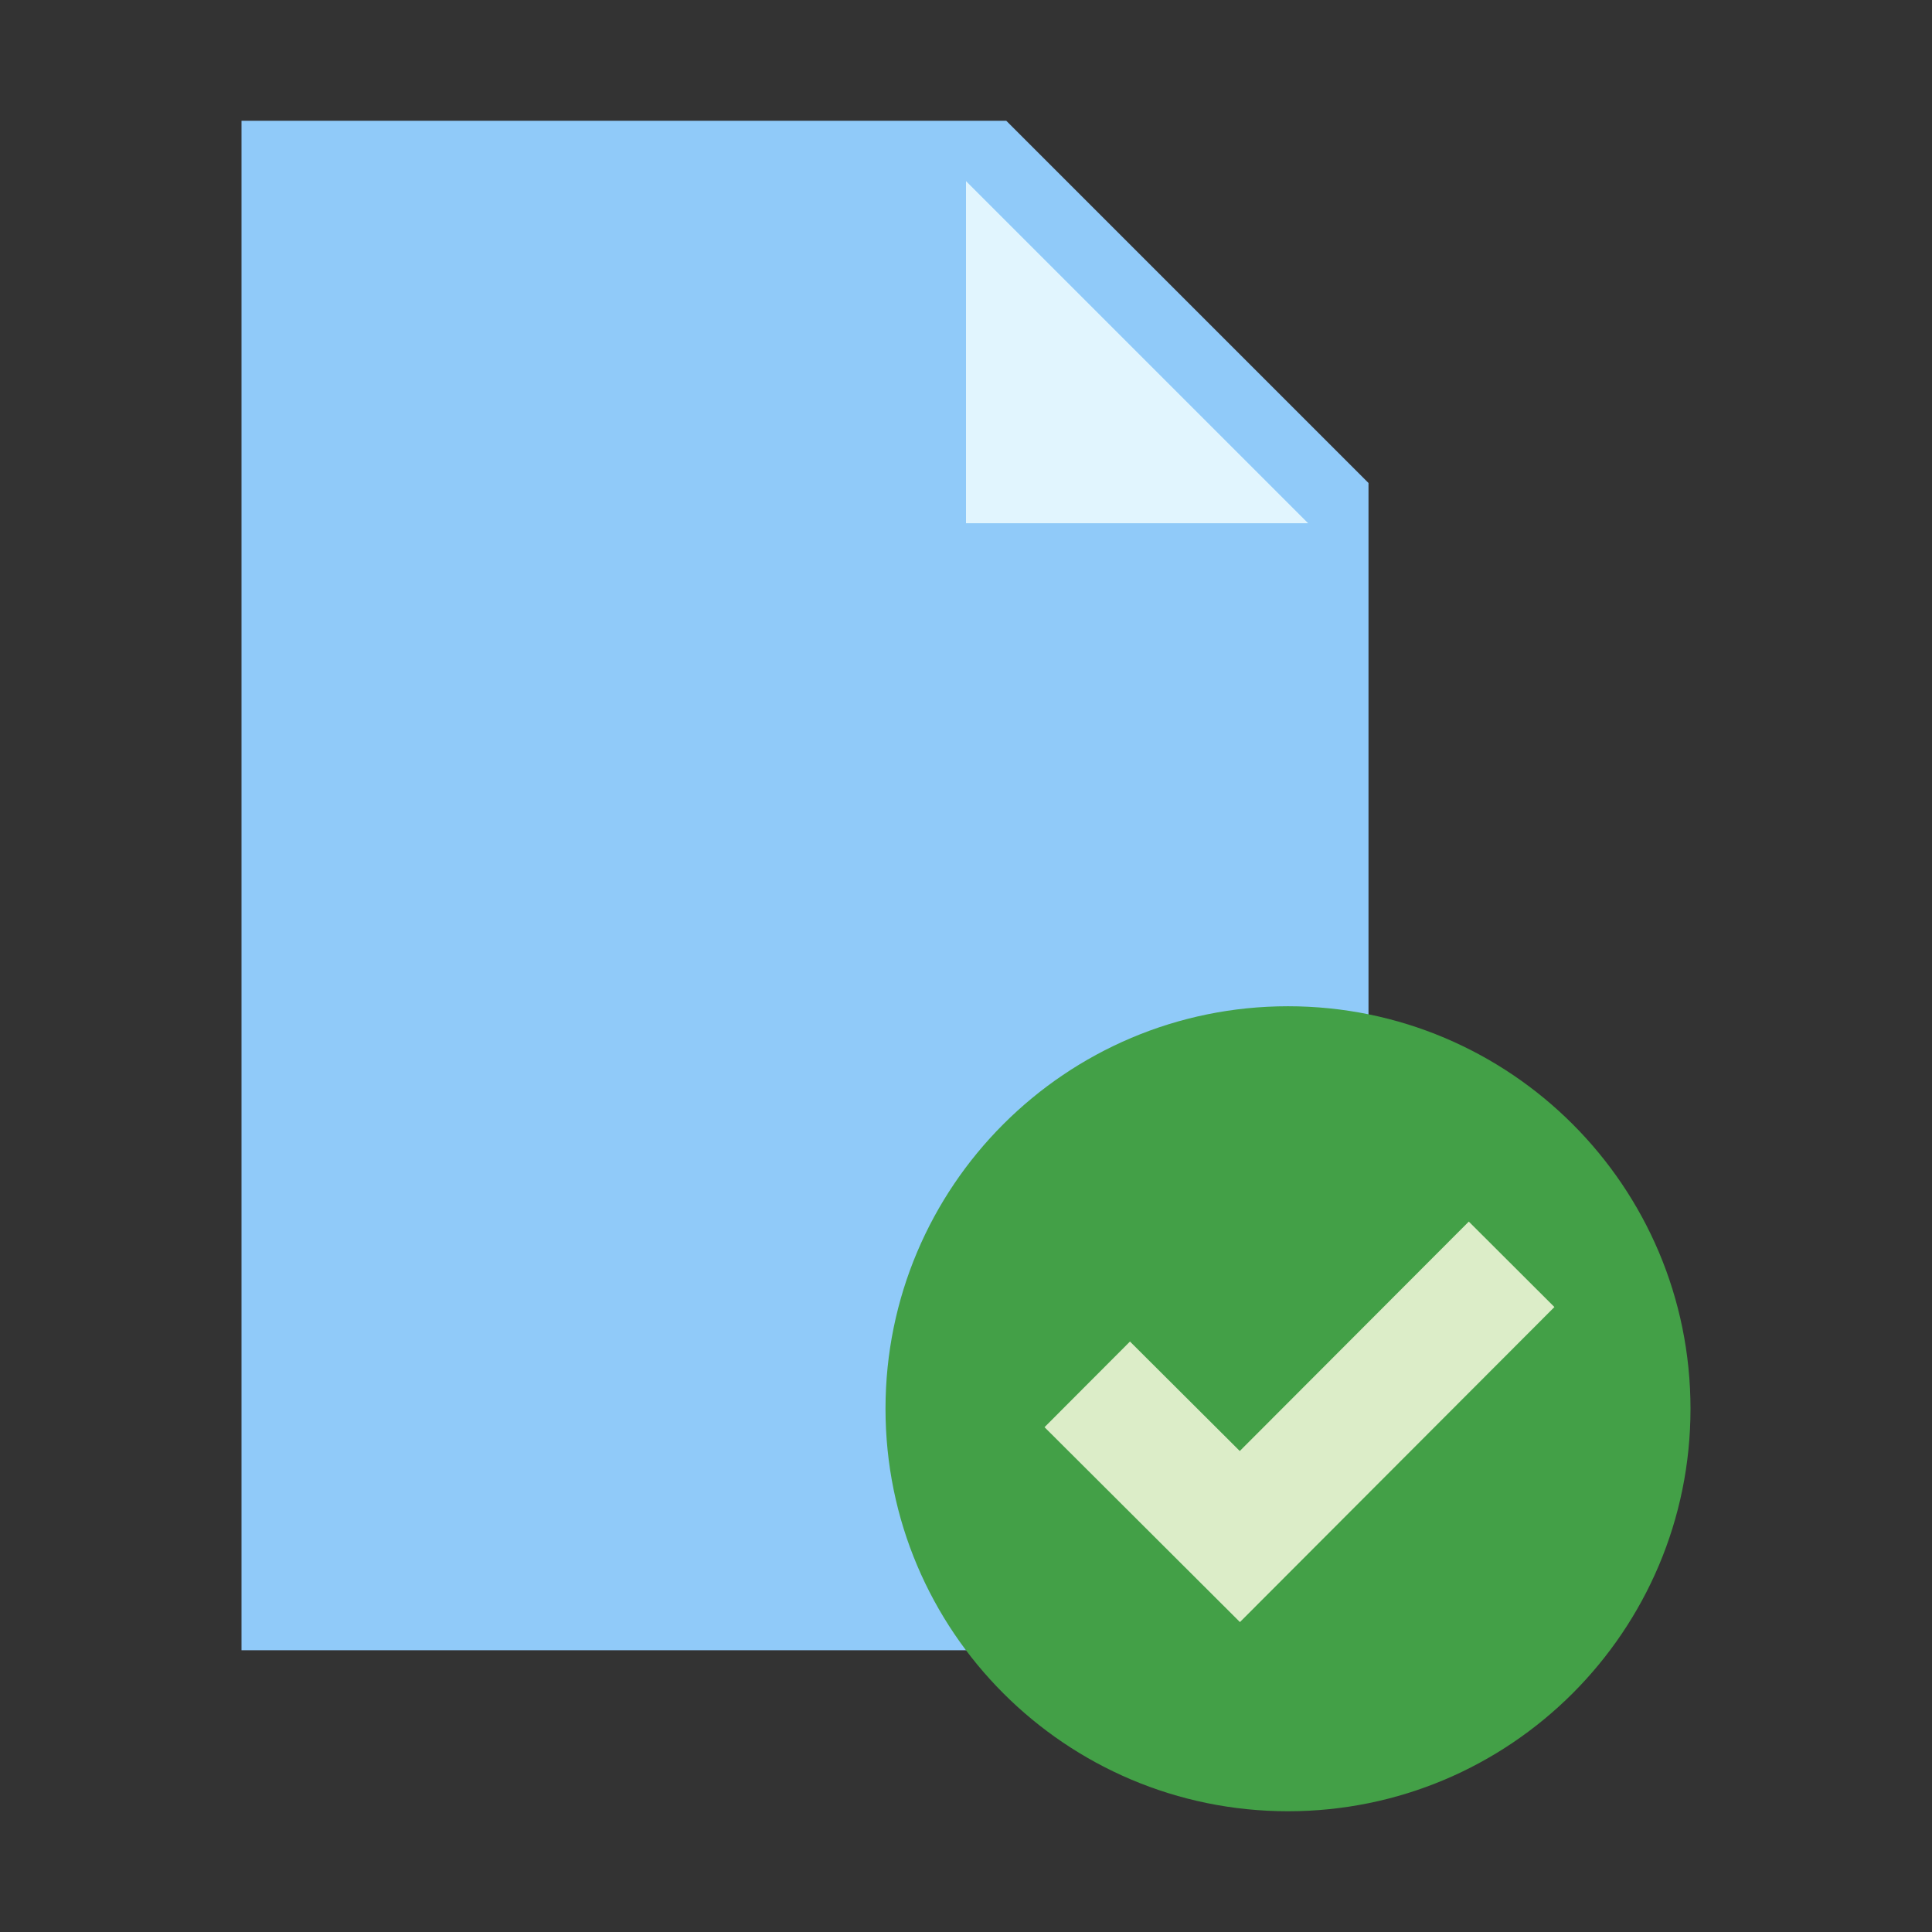
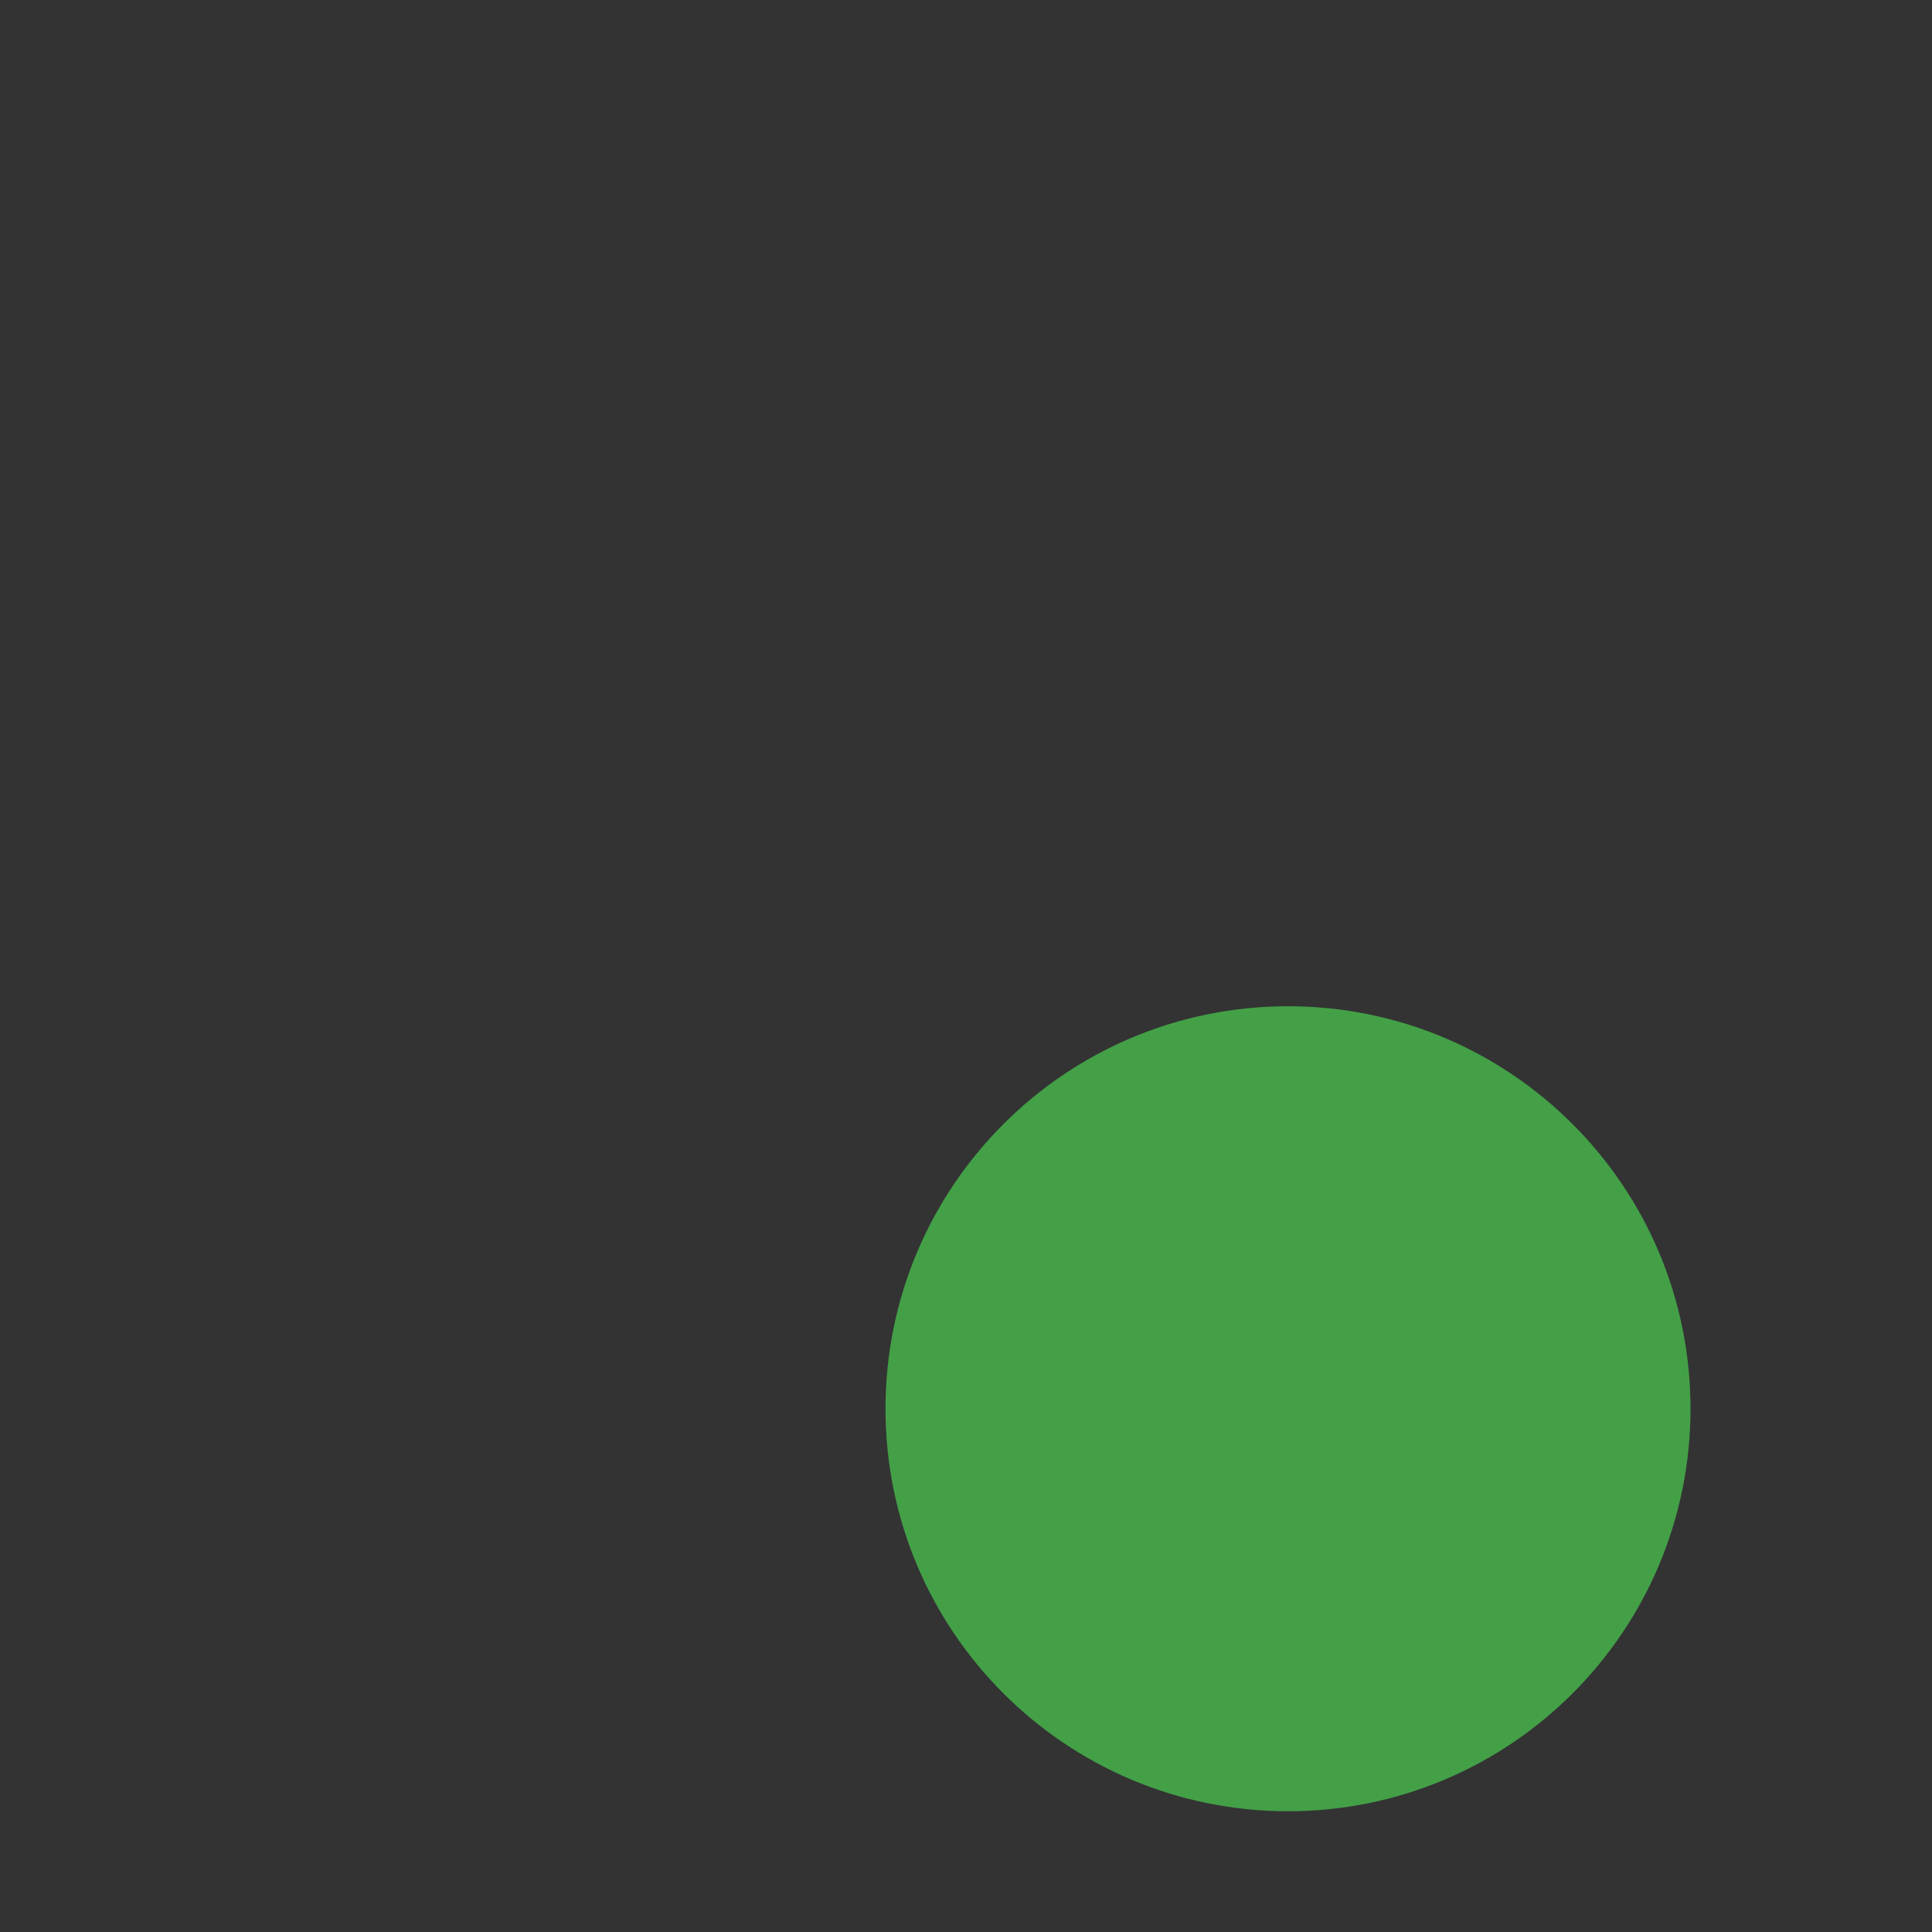
<svg xmlns="http://www.w3.org/2000/svg" version="1.1" x="0px" y="0px" viewBox="0 0 48 48" enable-background="new 0 0 48 48" xml:space="preserve">
  <rect x="0" y="0" width="48" height="48" fill="#333333" stroke="none" />
-   <polygon fill="#90CAF9" points="34,41 6,41 6,3 25,3 34,12 " />
-   <polygon fill="#E1F5FE" points="32.5,13 24,13 24,4.5 " />
  <path fill="#43A047" d="M42,35c0,5.523-4.477,10-10,10s-10-4.477-10-10s4.477-10,10-10S42,29.477,42,35" />
-   <polygon fill="#DCEDC8" points="36.492,30.35 30.802,36.05 28.074,33.33 25.951,35.458 30.806,40.3 38.619,32.473 " />
</svg>